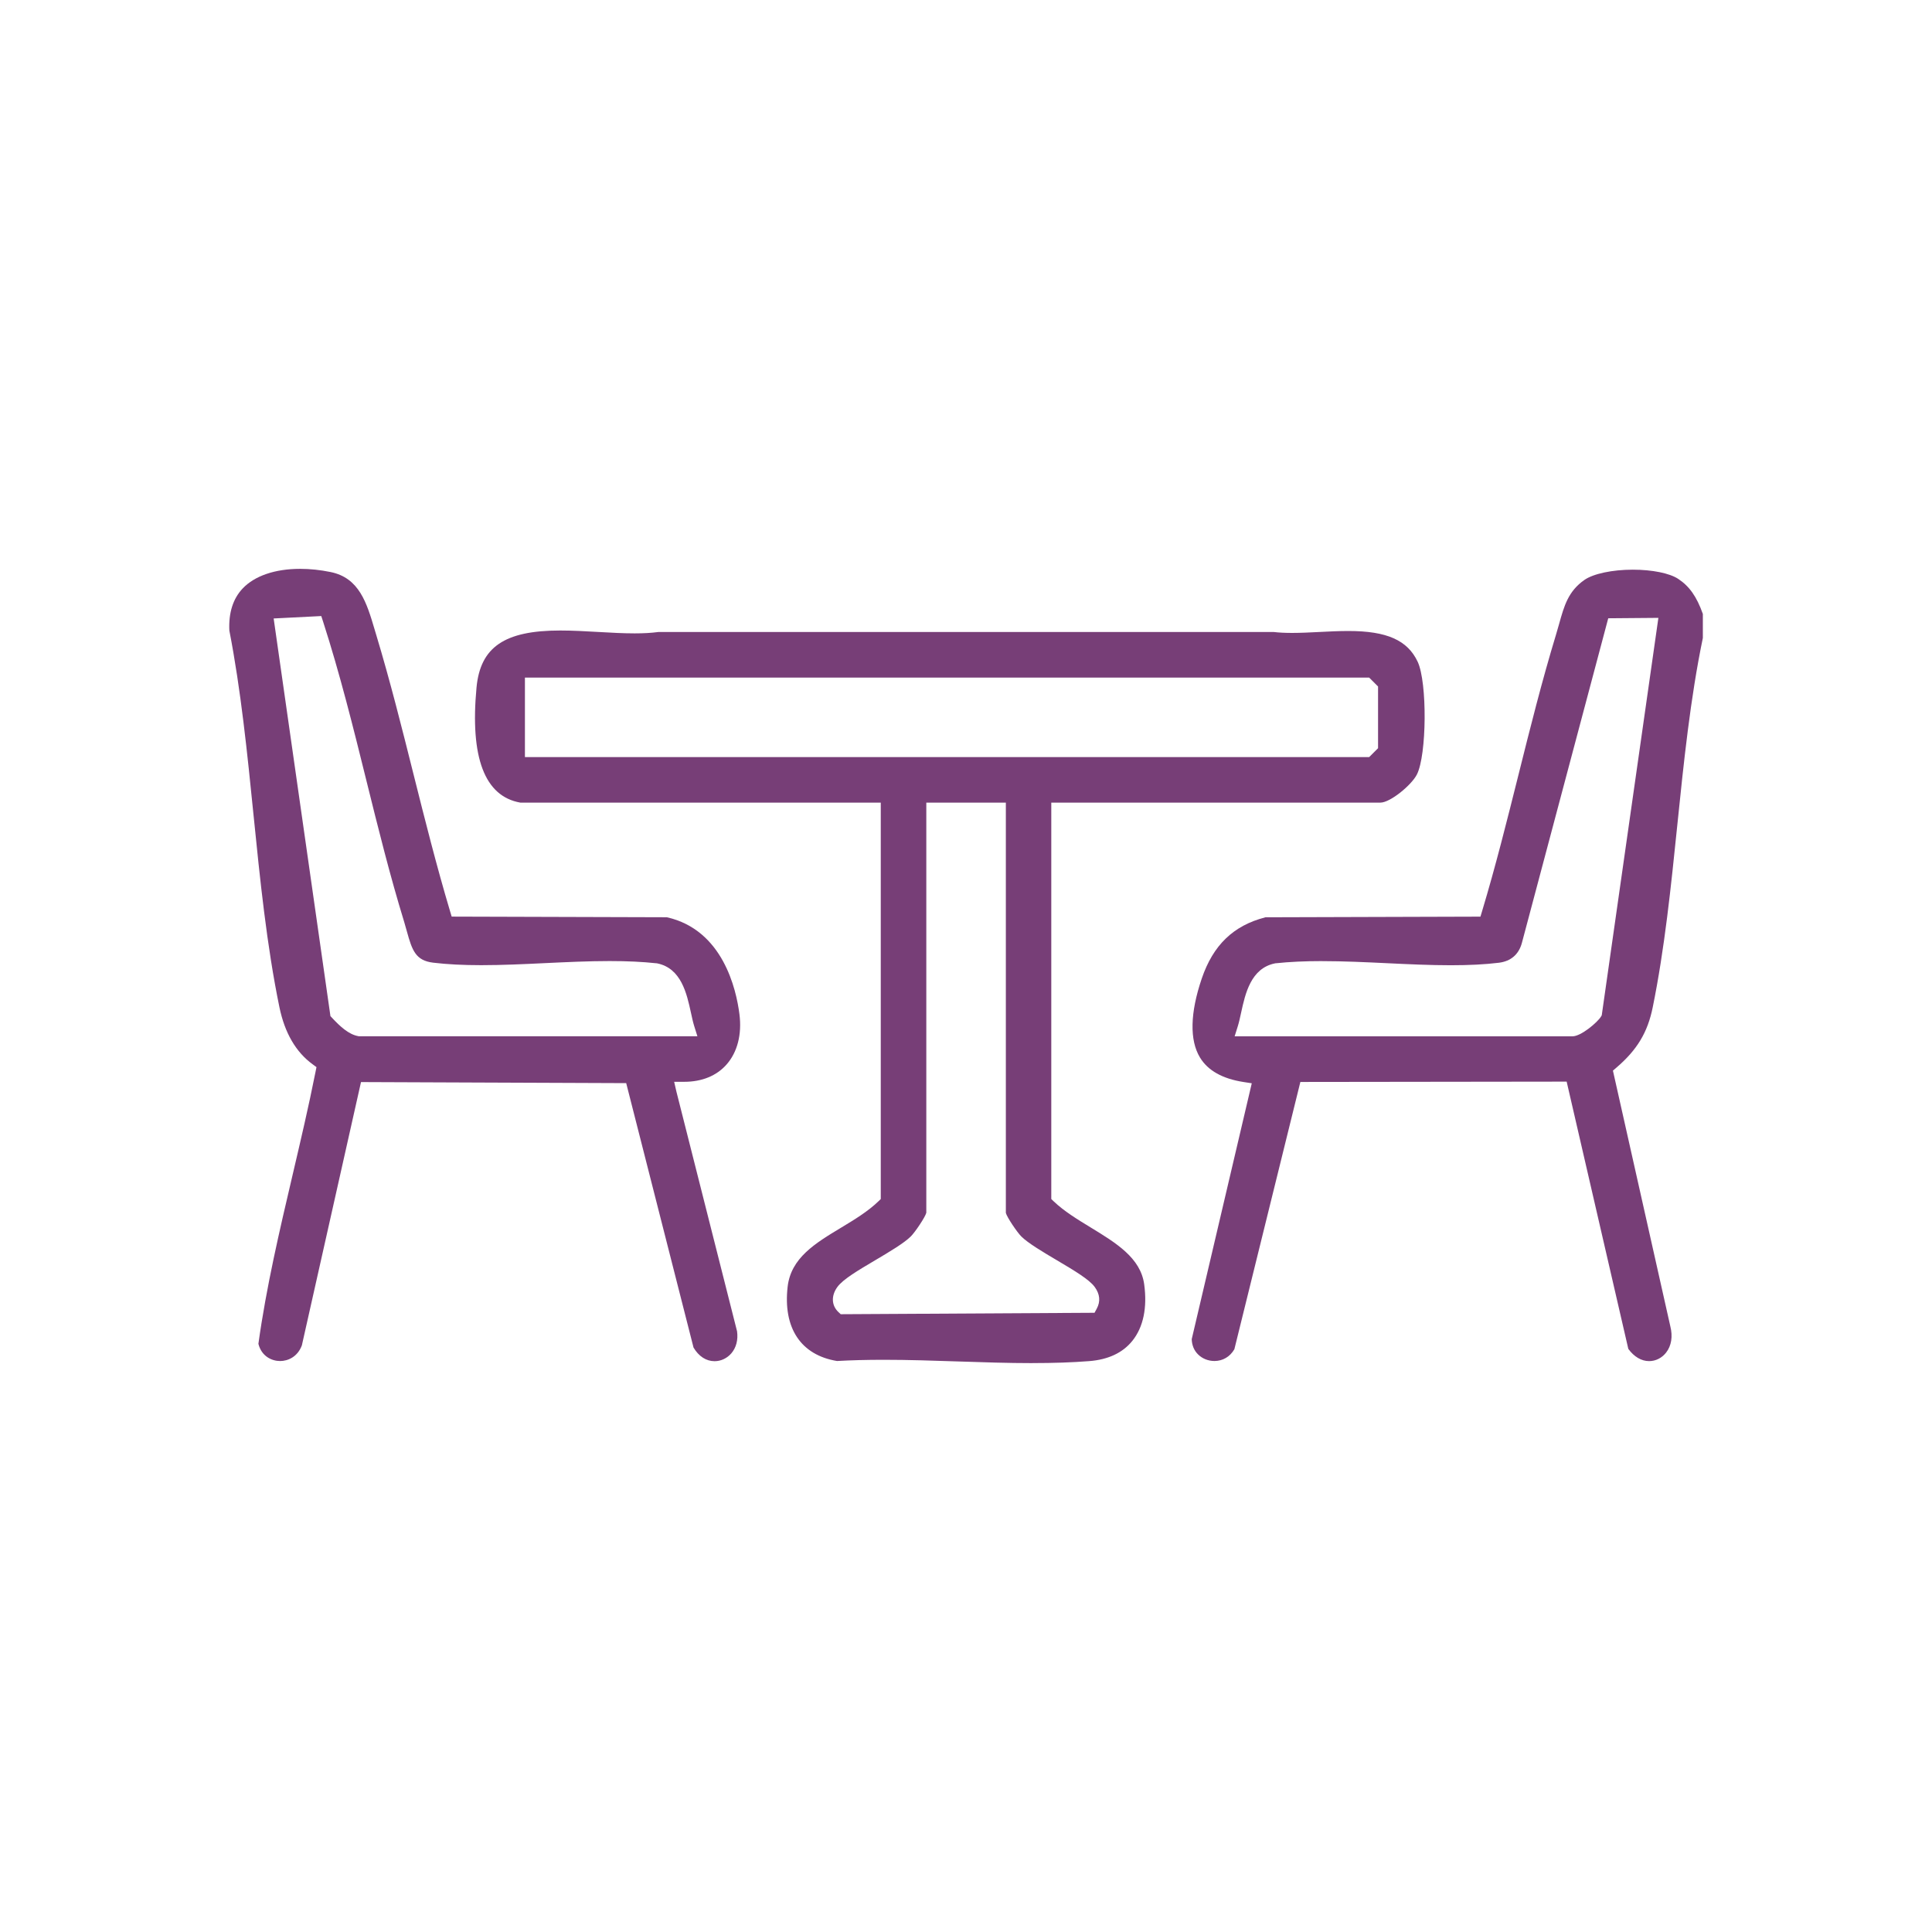
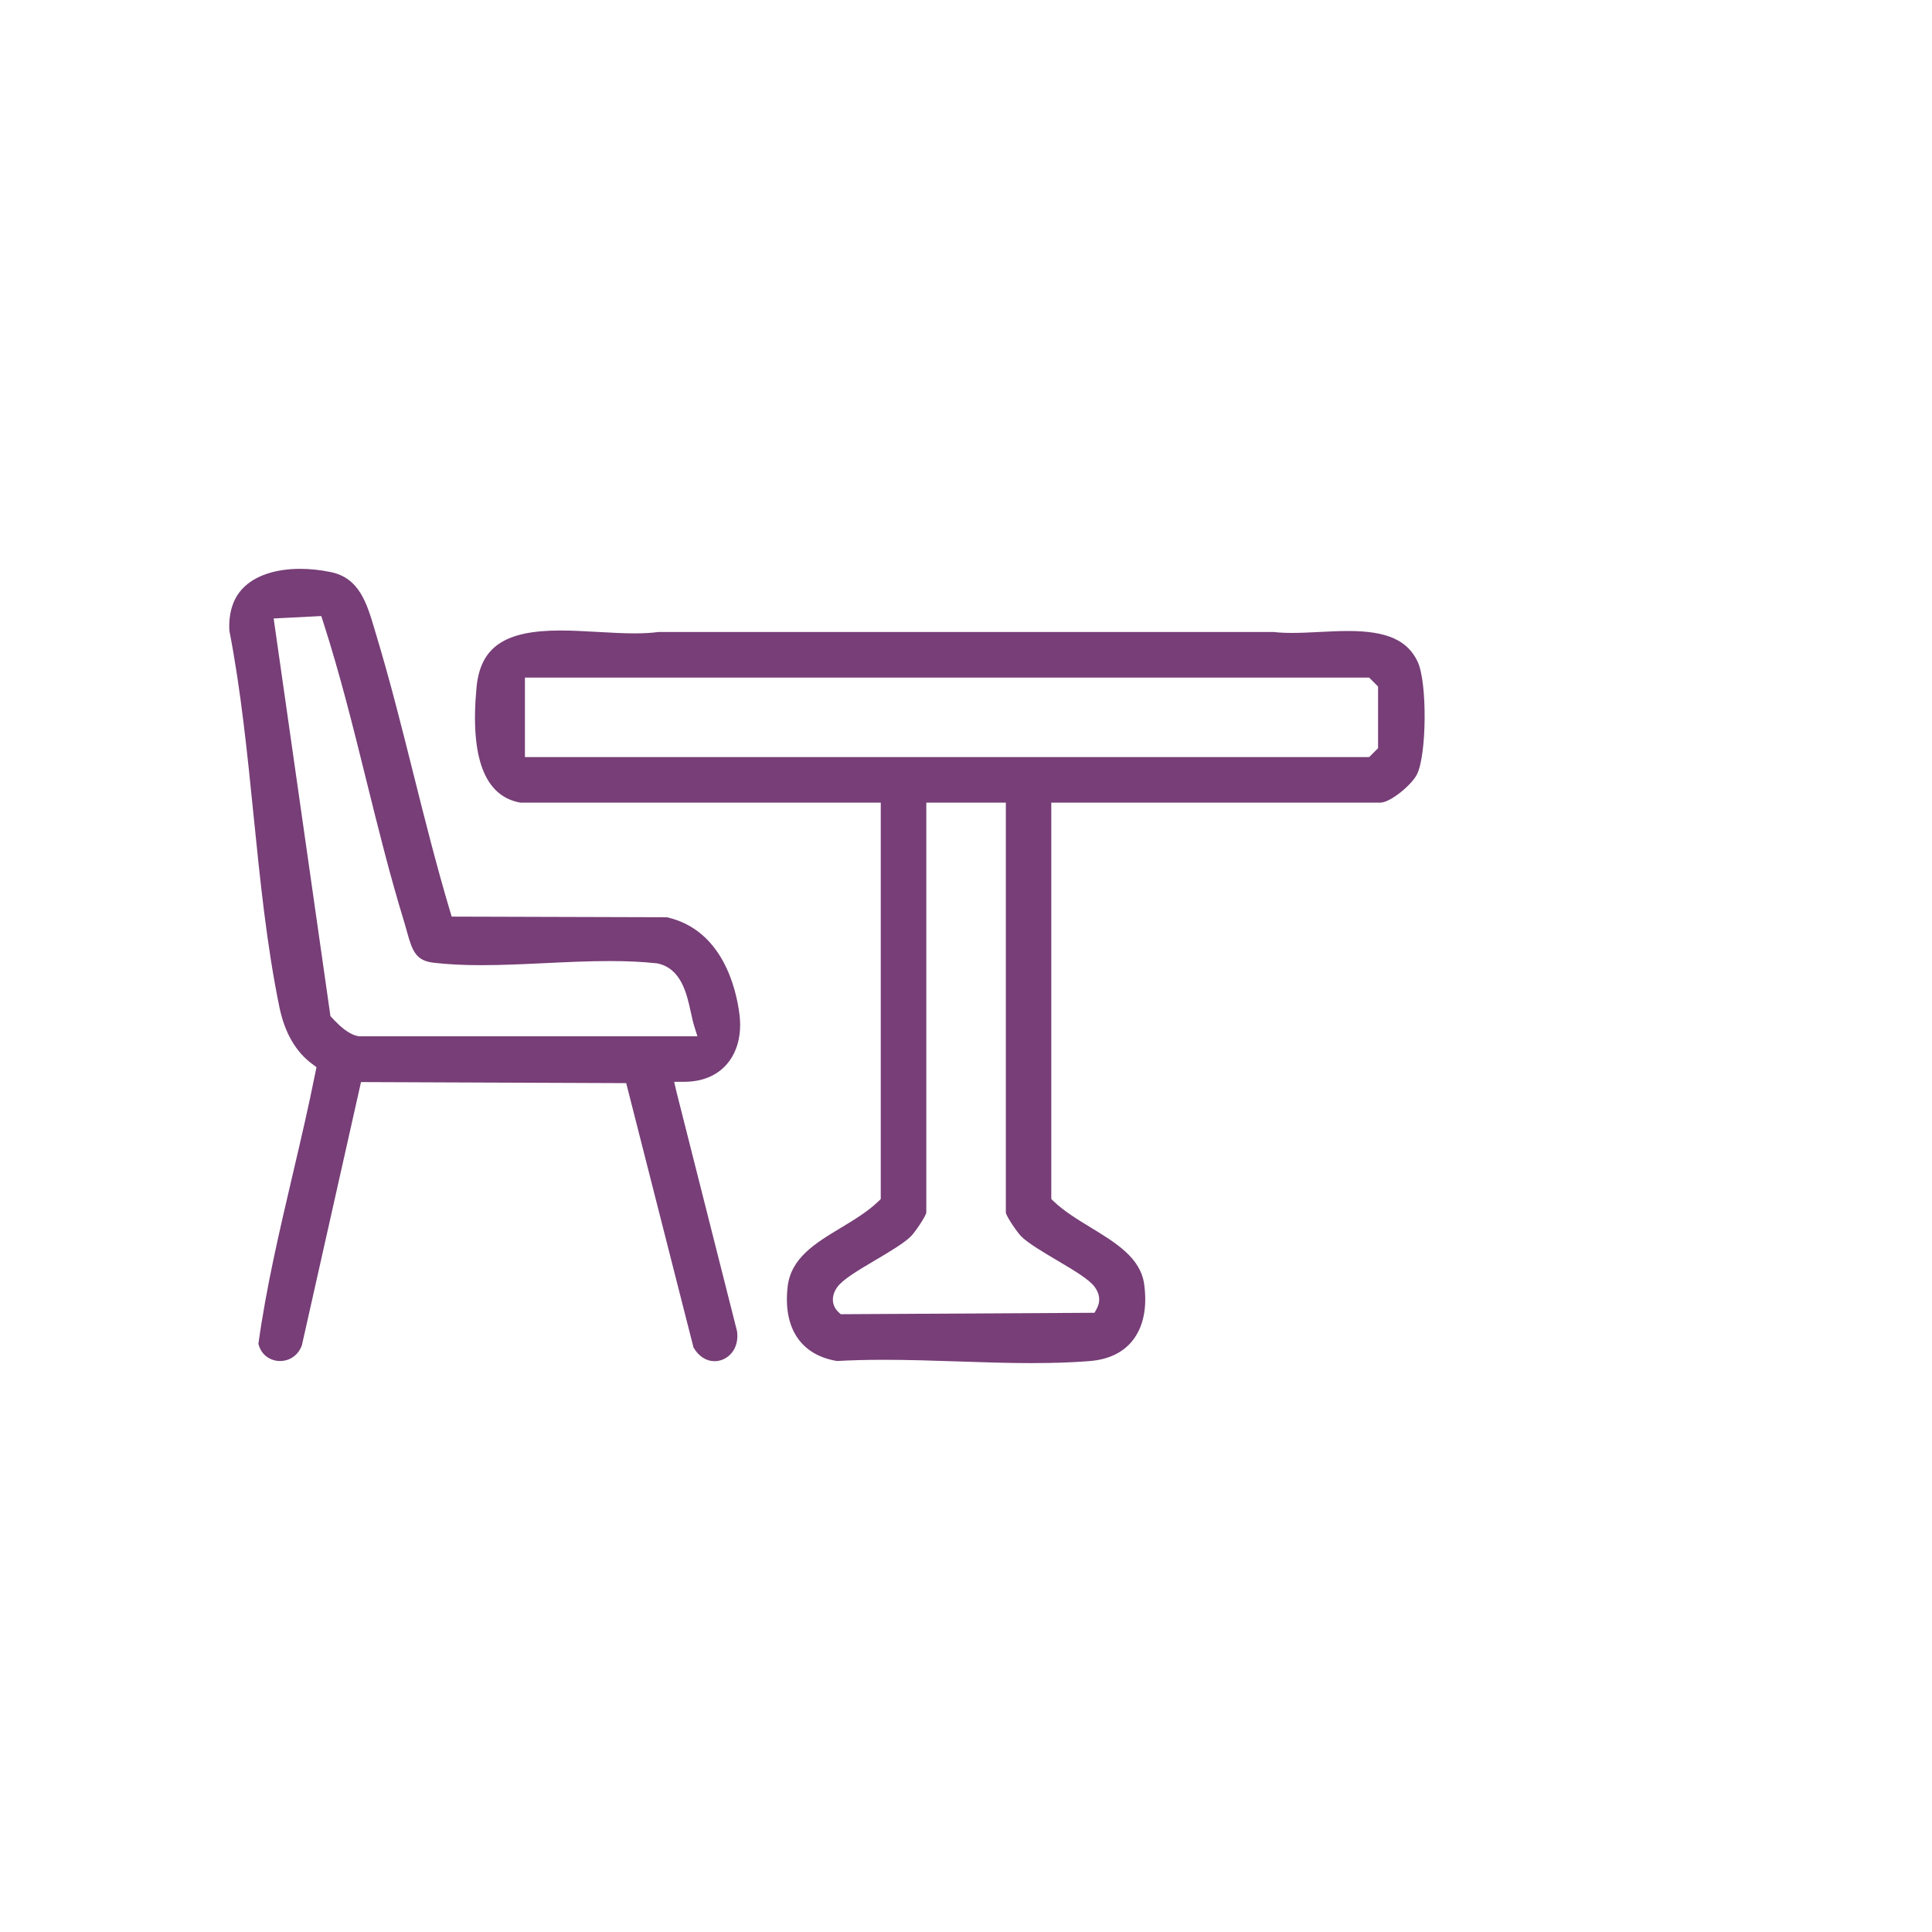
<svg xmlns="http://www.w3.org/2000/svg" id="Layer_1" viewBox="0 0 512 512">
  <defs>
    <style>.cls-1{fill:#773e77;}</style>
  </defs>
-   <path class="cls-1" d="M437.03,360.71c-2.04,0-3.99-1.15-5.51-3.24l-16.34-70.83-70.57.09-17.49,70.83c-1.15,1.98-3.06,3.12-5.28,3.12-1.66,0-3.25-.64-4.37-1.77-1.04-1.04-1.61-2.43-1.65-4.03l15.91-67.8-2.2-.34c-5.56-.86-9.43-3.03-11.52-6.48-2.79-4.59-2.63-11.82.46-20.92,3.02-8.88,8.38-14.06,16.88-16.25l56.98-.17.44-1.46c3.59-11.93,6.66-24.23,9.64-36.13,3.06-12.25,6.23-24.92,9.95-37.15.29-.97.56-1.92.82-2.84,1.35-4.84,2.42-8.65,6.7-11.65,2.36-1.65,7.39-2.72,12.83-2.72,5.15,0,9.76.94,12.03,2.44,2.99,1.98,4.89,4.69,6.53,9.29v6.37c-3.33,16.04-5.08,33.14-6.78,49.69-1.65,16.08-3.35,32.7-6.5,48.17-1.35,6.67-4.14,11.3-9.61,15.99l-.94.81,15.2,67.71c.7,2.73.3,5.2-1.1,7-1.12,1.44-2.76,2.27-4.5,2.27ZM350.45,254.7c-4.67,0-8.72.19-12.4.58h-.1s-.09.03-.09.03c-6.38,1.29-7.86,8.06-8.94,13.01-.29,1.33-.56,2.58-.89,3.64l-.84,2.68h89.51c2.32,0,6.69-3.76,7.57-5.22l.21-.36,15.01-105.32-13.29.11-22.88,86.02c-.82,3.06-2.93,4.88-6.12,5.27-3.7.45-7.86.66-12.73.66-5.47,0-11.25-.27-16.84-.54-5.68-.27-11.54-.55-17.19-.55Z" />
  <path class="cls-1" d="M273.62,361.24c-6.47,0-13.17-.22-19.65-.44-6.52-.22-13.26-.44-19.82-.44-4.53,0-8.57.11-12.34.32-9.56-1.57-14.33-8.72-13.08-19.67.87-7.65,7.31-11.53,14.13-15.64,3.48-2.1,7.09-4.27,9.92-7l.63-.61v-105.06h-95.53c-9.44-1.67-13.34-11.93-11.6-30.49,1.01-10.74,7.44-15.12,22.19-15.12,3.32,0,6.79.2,10.15.39,3.36.19,6.54.37,9.58.37,2.41,0,4.45-.12,6.24-.36h163.14c1.4.16,2.98.24,4.82.24,2.32,0,4.72-.12,7.26-.25,2.53-.13,5.15-.26,7.68-.26,10.19,0,15.68,2.44,18.36,8.16,2.56,5.46,2.42,24.73-.22,29.89-1.45,2.82-7.07,7.43-9.65,7.43h-87.23v105.06l.64.61c2.71,2.59,6.27,4.77,9.72,6.87,6.84,4.17,13.3,8.11,14.26,15.11.85,6.2-.23,11.38-3.14,14.99-2.56,3.18-6.41,4.98-11.45,5.37-4.48.35-9.4.52-15.02.52ZM245.47,321.42c-.27,1.11-2.95,5.11-4.1,6.25-1.79,1.78-5.7,4.1-9.49,6.34-4.55,2.69-8.47,5.02-9.95,7.03-1.7,2.31-1.6,4.93.27,6.68l.6.56,67.26-.38.58-1.07c1.04-1.92.86-3.87-.54-5.78-1.46-2-5.4-4.33-9.95-7.03-3.62-2.14-7.72-4.57-9.49-6.34-1.15-1.15-3.83-5.14-4.1-6.25v-108.72h-21.08v108.72ZM139.11,200.64h223.73l2.36-2.36v-16.35l-2.36-2.36h-223.73v21.08Z" />
  <path class="cls-1" d="M189.37,360.73c-2.22,0-4.2-1.28-5.58-3.62l-17.84-70.07-70.28-.28-15.67,69.77c-1.14,3.07-3.72,4.16-5.77,4.16-2.15,0-4.9-1.2-5.75-4.56,2.08-15.02,5.63-30.13,9.06-44.76,2.09-8.92,4.26-18.15,6.07-27.28l.26-1.29-1.06-.78c-4.41-3.23-7.36-8.31-8.76-15.1-3.37-16.33-5.15-33.97-6.87-51.02-1.64-16.23-3.33-33.01-6.4-48.81-.22-4.69.97-8.44,3.54-11.15,3.17-3.34,8.58-5.19,15.22-5.19,2.64,0,5.36.29,8.09.85,7.59,1.56,9.56,8.18,11.64,15.19l.41,1.37c3.69,12.21,6.86,24.85,9.92,37.07,2.99,11.92,6.09,24.25,9.66,36.21l.44,1.47,57.02.17c14.84,3.33,18.4,19.06,19.24,25.69.68,5.33-.53,10.06-3.41,13.33-2.64,3-6.53,4.59-11.24,4.59h-2.65l.59,2.57,16.08,63.55c.31,2.27-.23,4.34-1.52,5.84-1.14,1.32-2.76,2.08-4.44,2.08ZM72.52,163.89l15.05,105.39.44.47c2.1,2.25,4.39,4.39,6.94,4.84l.18.03h89.69l-.84-2.68c-.33-1.05-.6-2.31-.89-3.64-1.08-4.95-2.55-11.72-8.94-13l-.09-.02h-.1c-3.67-.4-7.73-.59-12.4-.59-5.64,0-11.51.28-17.19.55-5.59.27-11.37.54-16.84.54-4.87,0-9.03-.22-12.73-.66-4.64-.56-5.58-3.23-6.97-8.28-.22-.81-.45-1.63-.7-2.46-3.77-12.25-6.95-25.07-10.02-37.47-3.45-13.94-7.03-28.36-11.48-42.15l-.49-1.5-12.63.64Z" />
</svg>